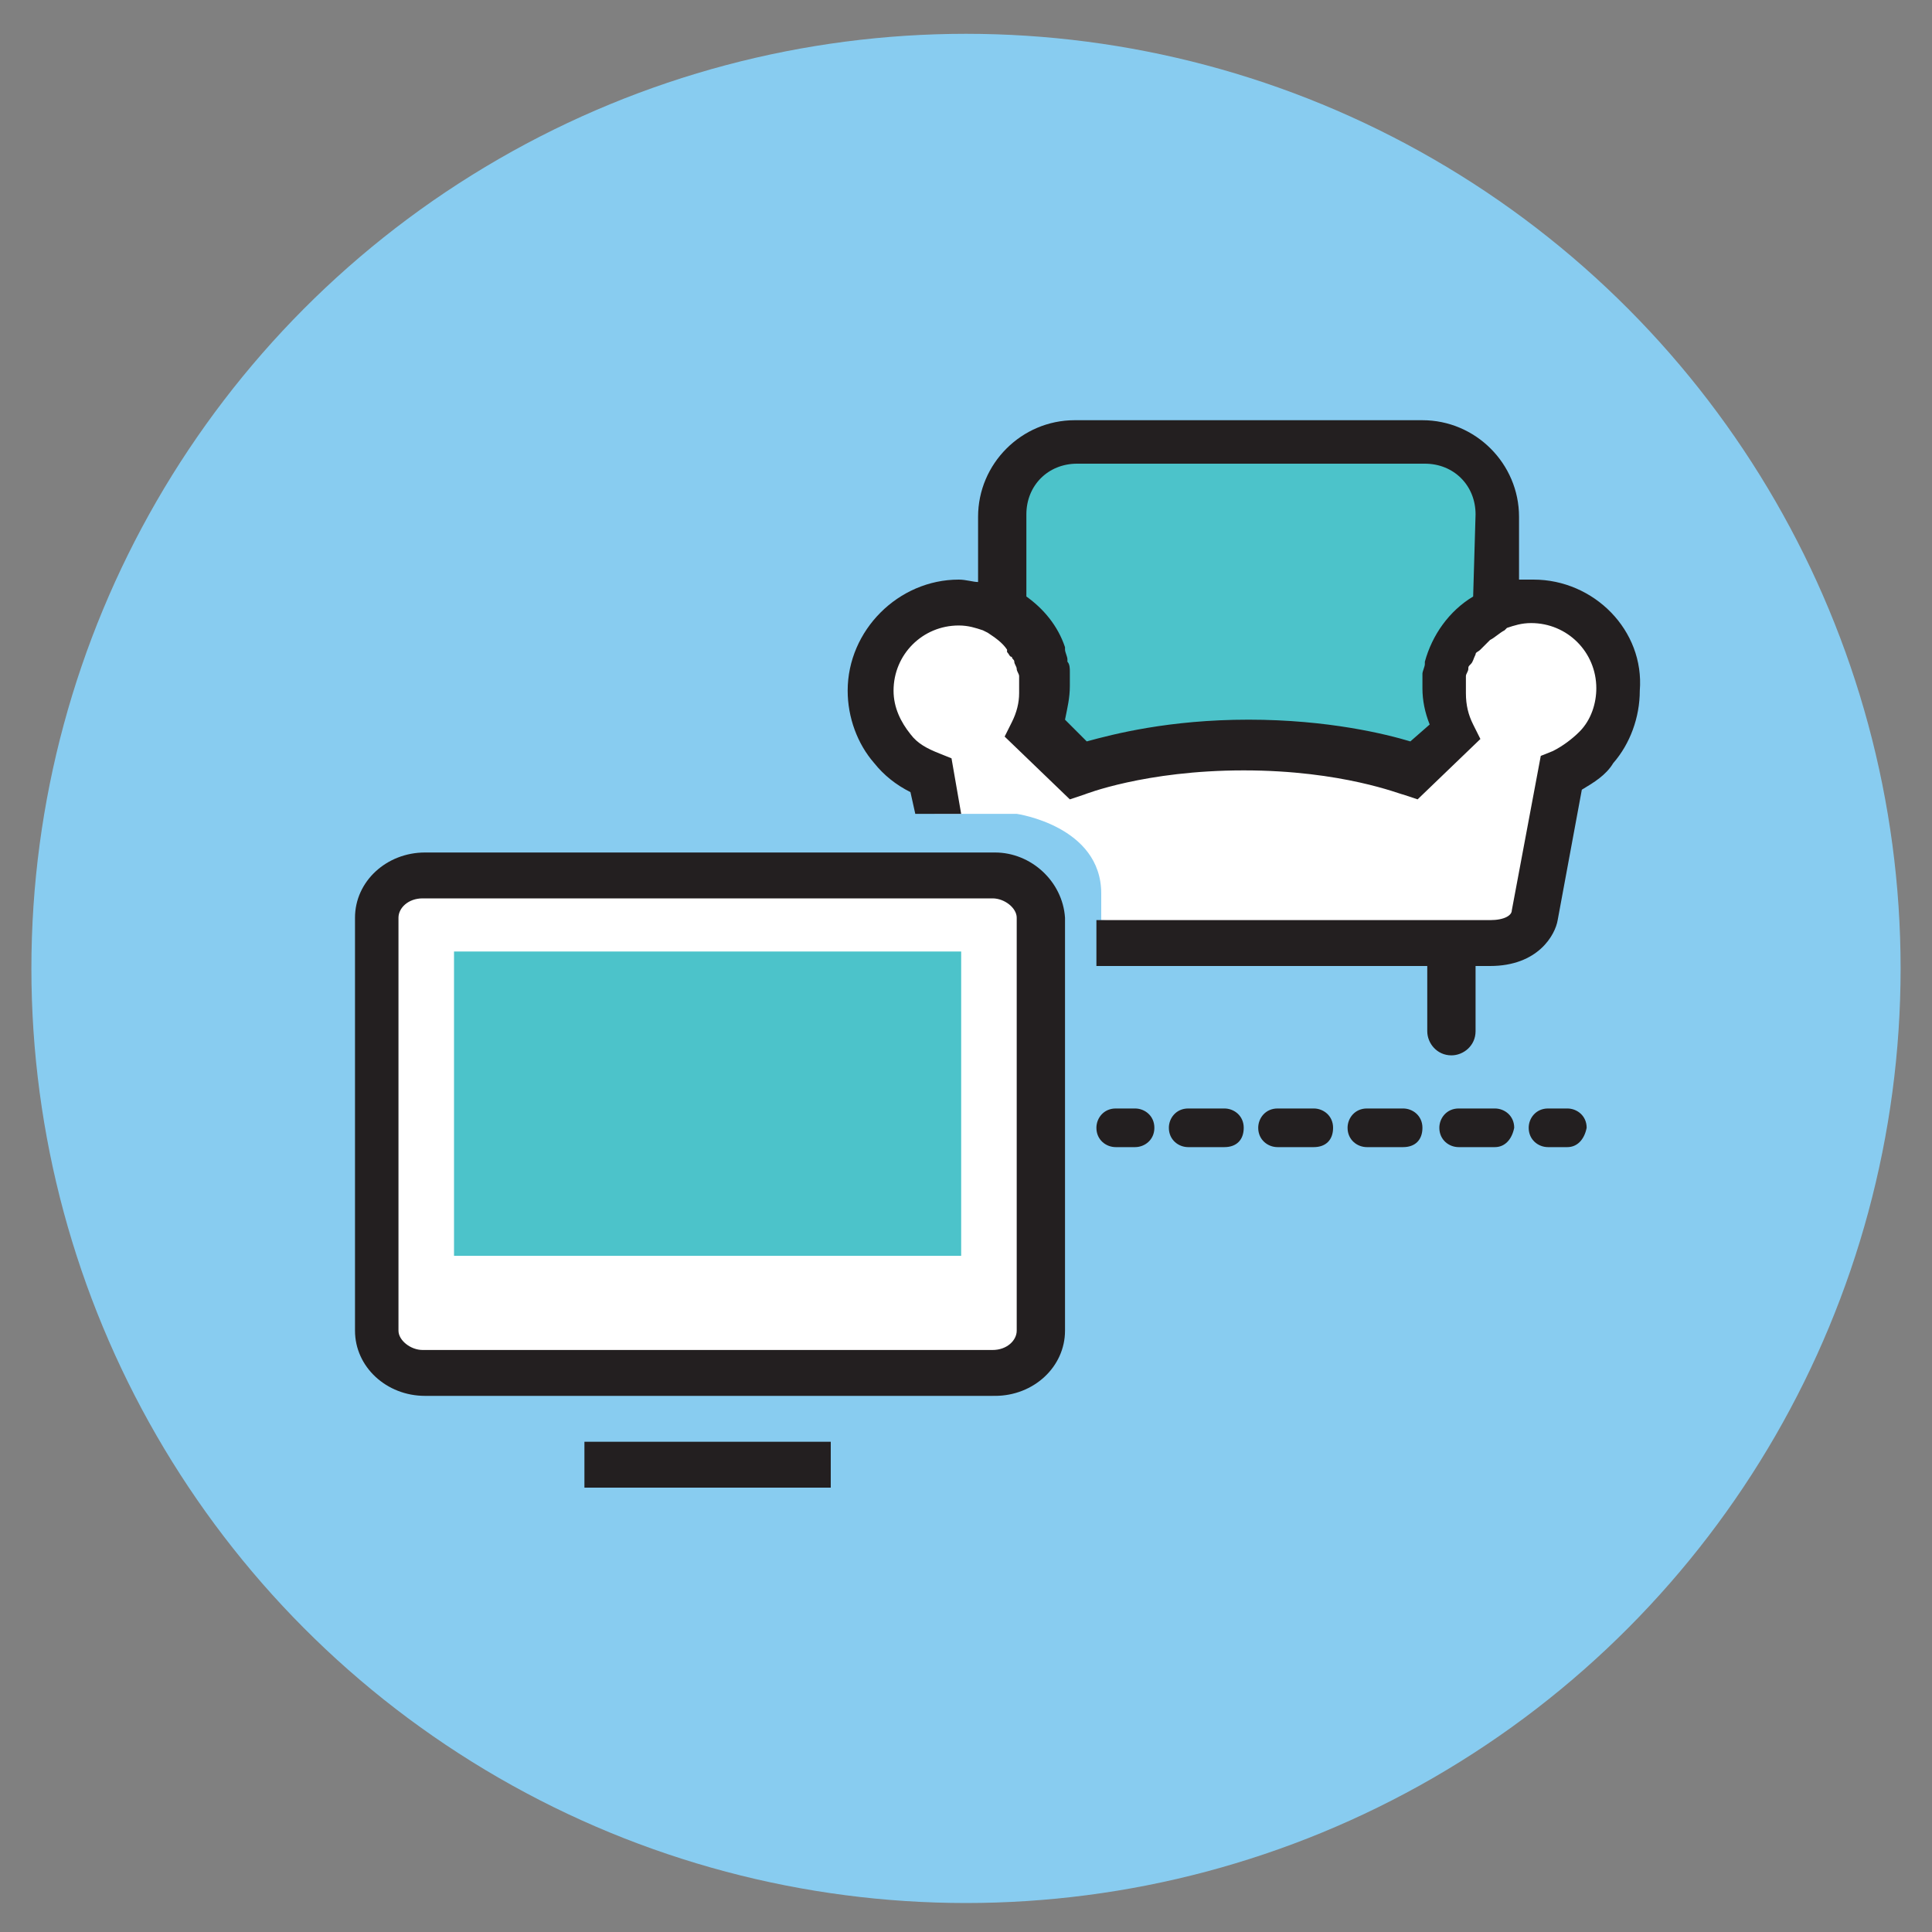
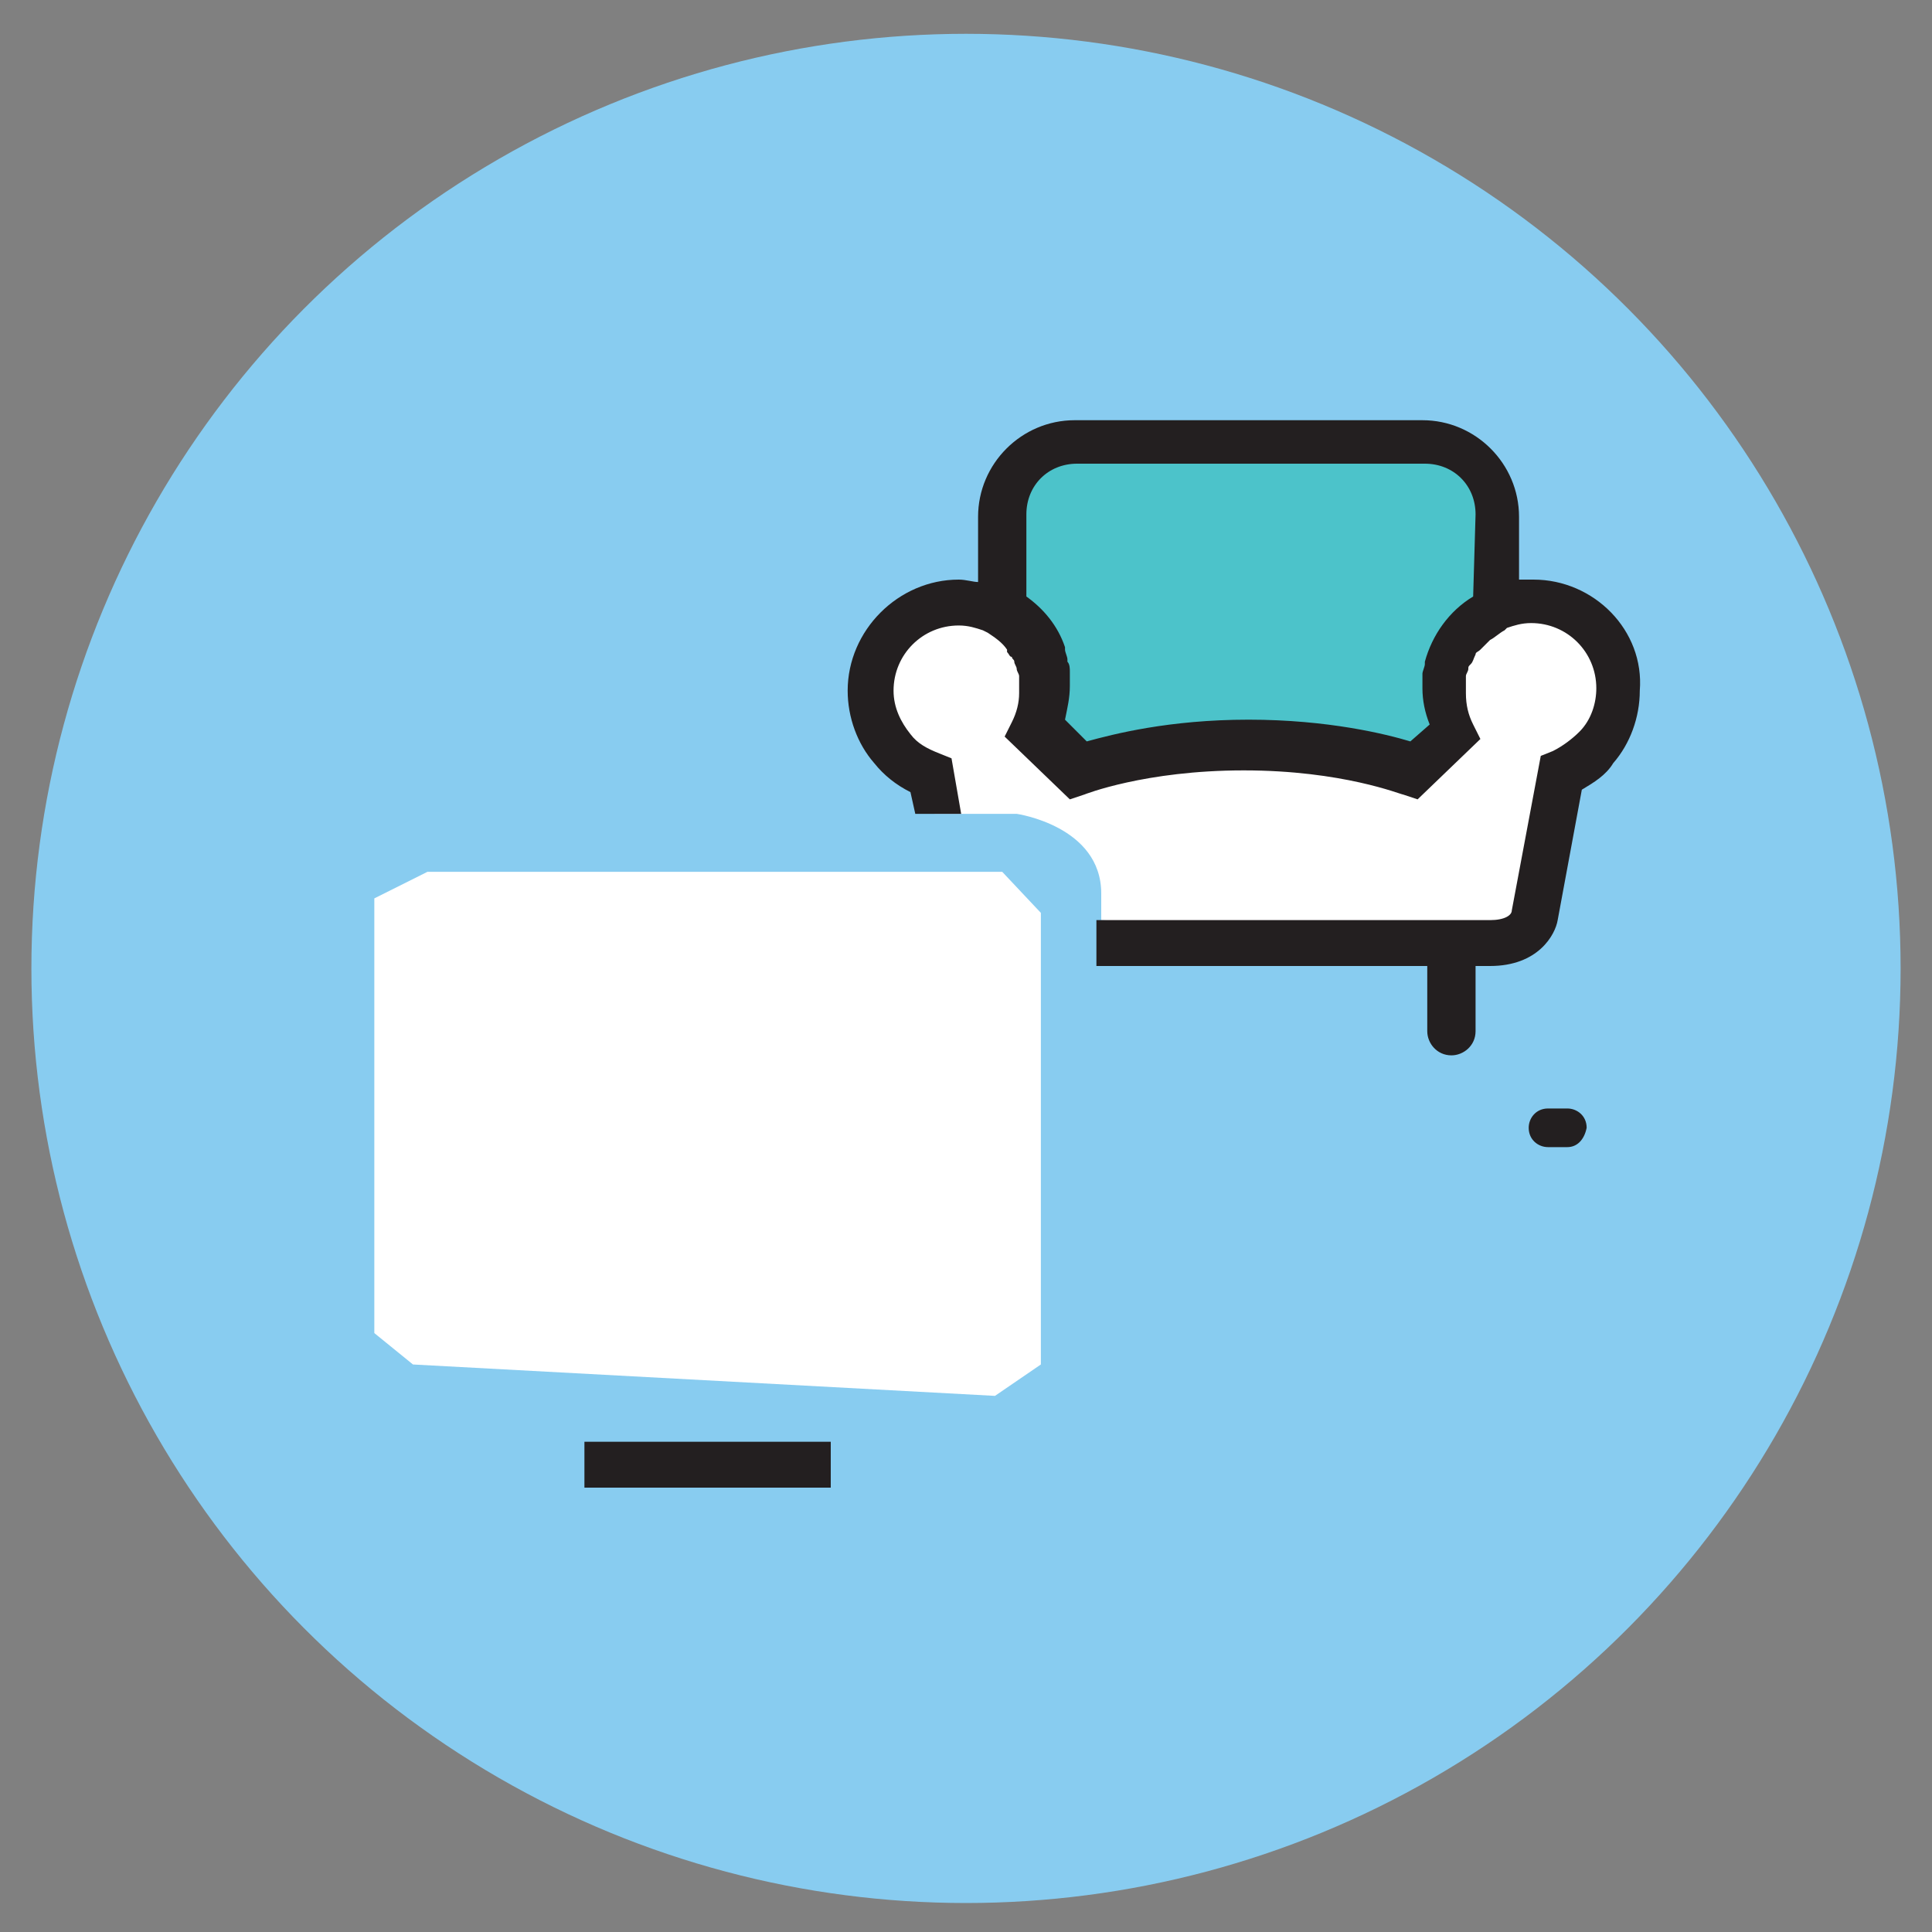
<svg xmlns="http://www.w3.org/2000/svg" version="1.1" id="Layer_1" x="0px" y="0px" viewBox="0 0 80 80" style="enable-background:new 0 0 80 80;" xml:space="preserve">
  <rect x="0" y="0" width="80" height="80" fill="#808080" stroke="none" />
  <style type="text/css">
	.st0{fill:#88CCF0;}
	.st1{fill:#4CC3CA;}
	.st2{fill:#FFFFFF;}
	.st3{fill:#231F20;}
</style>
  <circle class="st0" cx="40" cy="40.1" r="38.7" />
  <polygon class="st1" points="41.3,24.3 41.3,20.8 44,18.4 59.6,18.8 62.1,21.3 62.1,27 62.1,35.3 44.2,32.9 39.9,29.6 " />
  <polygon class="st2" points="15.5,37.2 17.7,36.1 41.5,36.1 43.1,37.8 43.1,56.5 41.2,57.8 17.1,56.5 15.5,55.2 " />
  <path class="st2" d="M38.7,32.9v0.8h3.4c0,0,3.5,0.5,3.5,3.3v1.1l13.1,0.7h4l1.1-1.6l0.7-4.8l2.3-1.9v-3.3l-2.9-2.1l-3.4,1.4  L60,31.6L58.5,32l-5.1-1.1L45,32l-1.9-1.7l0.4-3.1l-3.2-2l-2.9,1L36,29.5L38.7,32.9z" />
  <g id="XMLID_1_">
    <g id="XMLID_12_">
-       <path id="XMLID_19_" class="st3" d="M47,47.5h-0.8c-0.4,0-0.8-0.3-0.8-0.8c0-0.4,0.3-0.8,0.8-0.8H47c0.4,0,0.8,0.3,0.8,0.8    C47.8,47.2,47.4,47.5,47,47.5z" />
-       <path id="XMLID_14_" class="st3" d="M61.9,47.5h-1.5c-0.4,0-0.8-0.3-0.8-0.8c0-0.4,0.3-0.8,0.8-0.8h1.5c0.4,0,0.8,0.3,0.8,0.8    C62.6,47.2,62.3,47.5,61.9,47.5z M58.1,47.5h-1.5c-0.4,0-0.8-0.3-0.8-0.8c0-0.4,0.3-0.8,0.8-0.8h1.5c0.4,0,0.8,0.3,0.8,0.8    S58.6,47.5,58.1,47.5z M54.4,47.5h-1.5c-0.4,0-0.8-0.3-0.8-0.8c0-0.4,0.3-0.8,0.8-0.8h1.5c0.4,0,0.8,0.3,0.8,0.8    S54.9,47.5,54.4,47.5z M50.7,47.5h-1.5c-0.4,0-0.8-0.3-0.8-0.8c0-0.4,0.3-0.8,0.8-0.8h1.5c0.4,0,0.8,0.3,0.8,0.8    S51.2,47.5,50.7,47.5z" />
      <path id="XMLID_13_" class="st3" d="M64.9,47.5h-0.8c-0.4,0-0.8-0.3-0.8-0.8c0-0.4,0.3-0.8,0.8-0.8h0.8c0.4,0,0.8,0.3,0.8,0.8    C65.6,47.2,65.3,47.5,64.9,47.5z" />
    </g>
-     <rect id="XMLID_10_" x="18.8" y="39.4" class="st1" width="21" height="12.6" />
-     <path id="XMLID_7_" class="st3" d="M41.2,35.3H17.6c-1.6,0-2.9,1.2-2.9,2.7v17.1c0,1.5,1.3,2.7,2.9,2.7h23.6c1.6,0,2.9-1.2,2.9-2.7   V38C44,36.5,42.7,35.3,41.2,35.3z M42.1,55.1c0,0.4-0.4,0.8-1,0.8H17.5c-0.5,0-1-0.4-1-0.8V38c0-0.4,0.4-0.8,1-0.8h23.6   c0.5,0,1,0.4,1,0.8V55.1z" />
    <rect id="XMLID_6_" x="24.2" y="59.7" class="st3" width="10.2" height="1.9" />
    <path id="XMLID_3_" class="st3" d="M63.5,24c-0.2,0-0.4,0-0.6,0v-2.6c0-2.2-1.8-4-4-4H44.5c-2.2,0-4,1.8-4,4v2.7   c-0.2,0-0.5-0.1-0.8-0.1c-2.5,0-4.6,2.1-4.6,4.6c0,1.1,0.4,2.2,1.1,3c0.4,0.5,0.9,0.9,1.5,1.2l0.2,0.9h1.9l-0.4-2.3l-0.5-0.2   c-0.5-0.2-0.9-0.4-1.2-0.8c-0.4-0.5-0.7-1.1-0.7-1.8c0-1.5,1.2-2.7,2.7-2.7c0.4,0,0.7,0.1,1,0.2l0.2,0.1c0.3,0.2,0.6,0.4,0.8,0.7   c0,0,0,0,0,0.1c0.1,0.1,0.1,0.2,0.2,0.2c0,0.1,0.1,0.1,0.1,0.2c0,0.1,0.1,0.2,0.1,0.3s0.1,0.2,0.1,0.3c0,0,0,0.1,0,0.2   c0,0.2,0,0.3,0,0.5c0,0.4-0.1,0.8-0.3,1.2l-0.3,0.6l2.7,2.6l0.6-0.2c0,0,2.5-1,6.6-1s6.5,1,6.6,1l0.6,0.2l2.6-2.5L61,30   c-0.2-0.4-0.3-0.8-0.3-1.3c0-0.2,0-0.3,0-0.5c0-0.1,0-0.1,0-0.2c0-0.1,0.1-0.2,0.1-0.3s0-0.1,0.1-0.2c0.1-0.1,0.1-0.2,0.2-0.4   c0-0.1,0.1-0.1,0.2-0.2l0.1-0.1c0.1-0.1,0.1-0.1,0.2-0.2l0.1-0.1c0.2-0.1,0.4-0.3,0.6-0.4l0.1-0.1c0.3-0.1,0.6-0.2,1-0.2   c1.5,0,2.7,1.2,2.7,2.7c0,0.6-0.2,1.3-0.7,1.8c-0.3,0.3-0.7,0.6-1.1,0.8l-0.5,0.2l-1.2,6.4c0,0.2-0.3,0.4-0.9,0.4H45.4V40h13.7v2.7   c0,0.5,0.4,1,1,1c0.5,0,1-0.4,1-1V40h0.6c2,0,2.7-1.3,2.8-1.9l1-5.4c0.5-0.3,1-0.6,1.3-1.1c0.7-0.8,1.1-1.9,1.1-3   C68.1,26.1,66,24,63.5,24z M61,24.7c-1,0.6-1.7,1.6-2,2.7v0.1c0,0.1-0.1,0.3-0.1,0.4V28c0,0.2,0,0.4,0,0.5c0,0.5,0.1,1,0.3,1.5   l-0.8,0.7c-1-0.3-3.4-0.9-6.7-0.9s-5.6,0.6-6.7,0.9l-0.9-0.9c0.1-0.5,0.2-0.9,0.2-1.4c0-0.2,0-0.4,0-0.5v-0.1c0-0.1,0-0.3-0.1-0.4   v-0.1c0-0.1-0.1-0.3-0.1-0.4c0,0,0,0,0-0.1c-0.3-0.9-0.9-1.6-1.6-2.1v-3.4c0-1.2,0.9-2.1,2.1-2.1H59c1.2,0,2.1,0.9,2.1,2.1L61,24.7   L61,24.7z" />
  </g>
</svg>